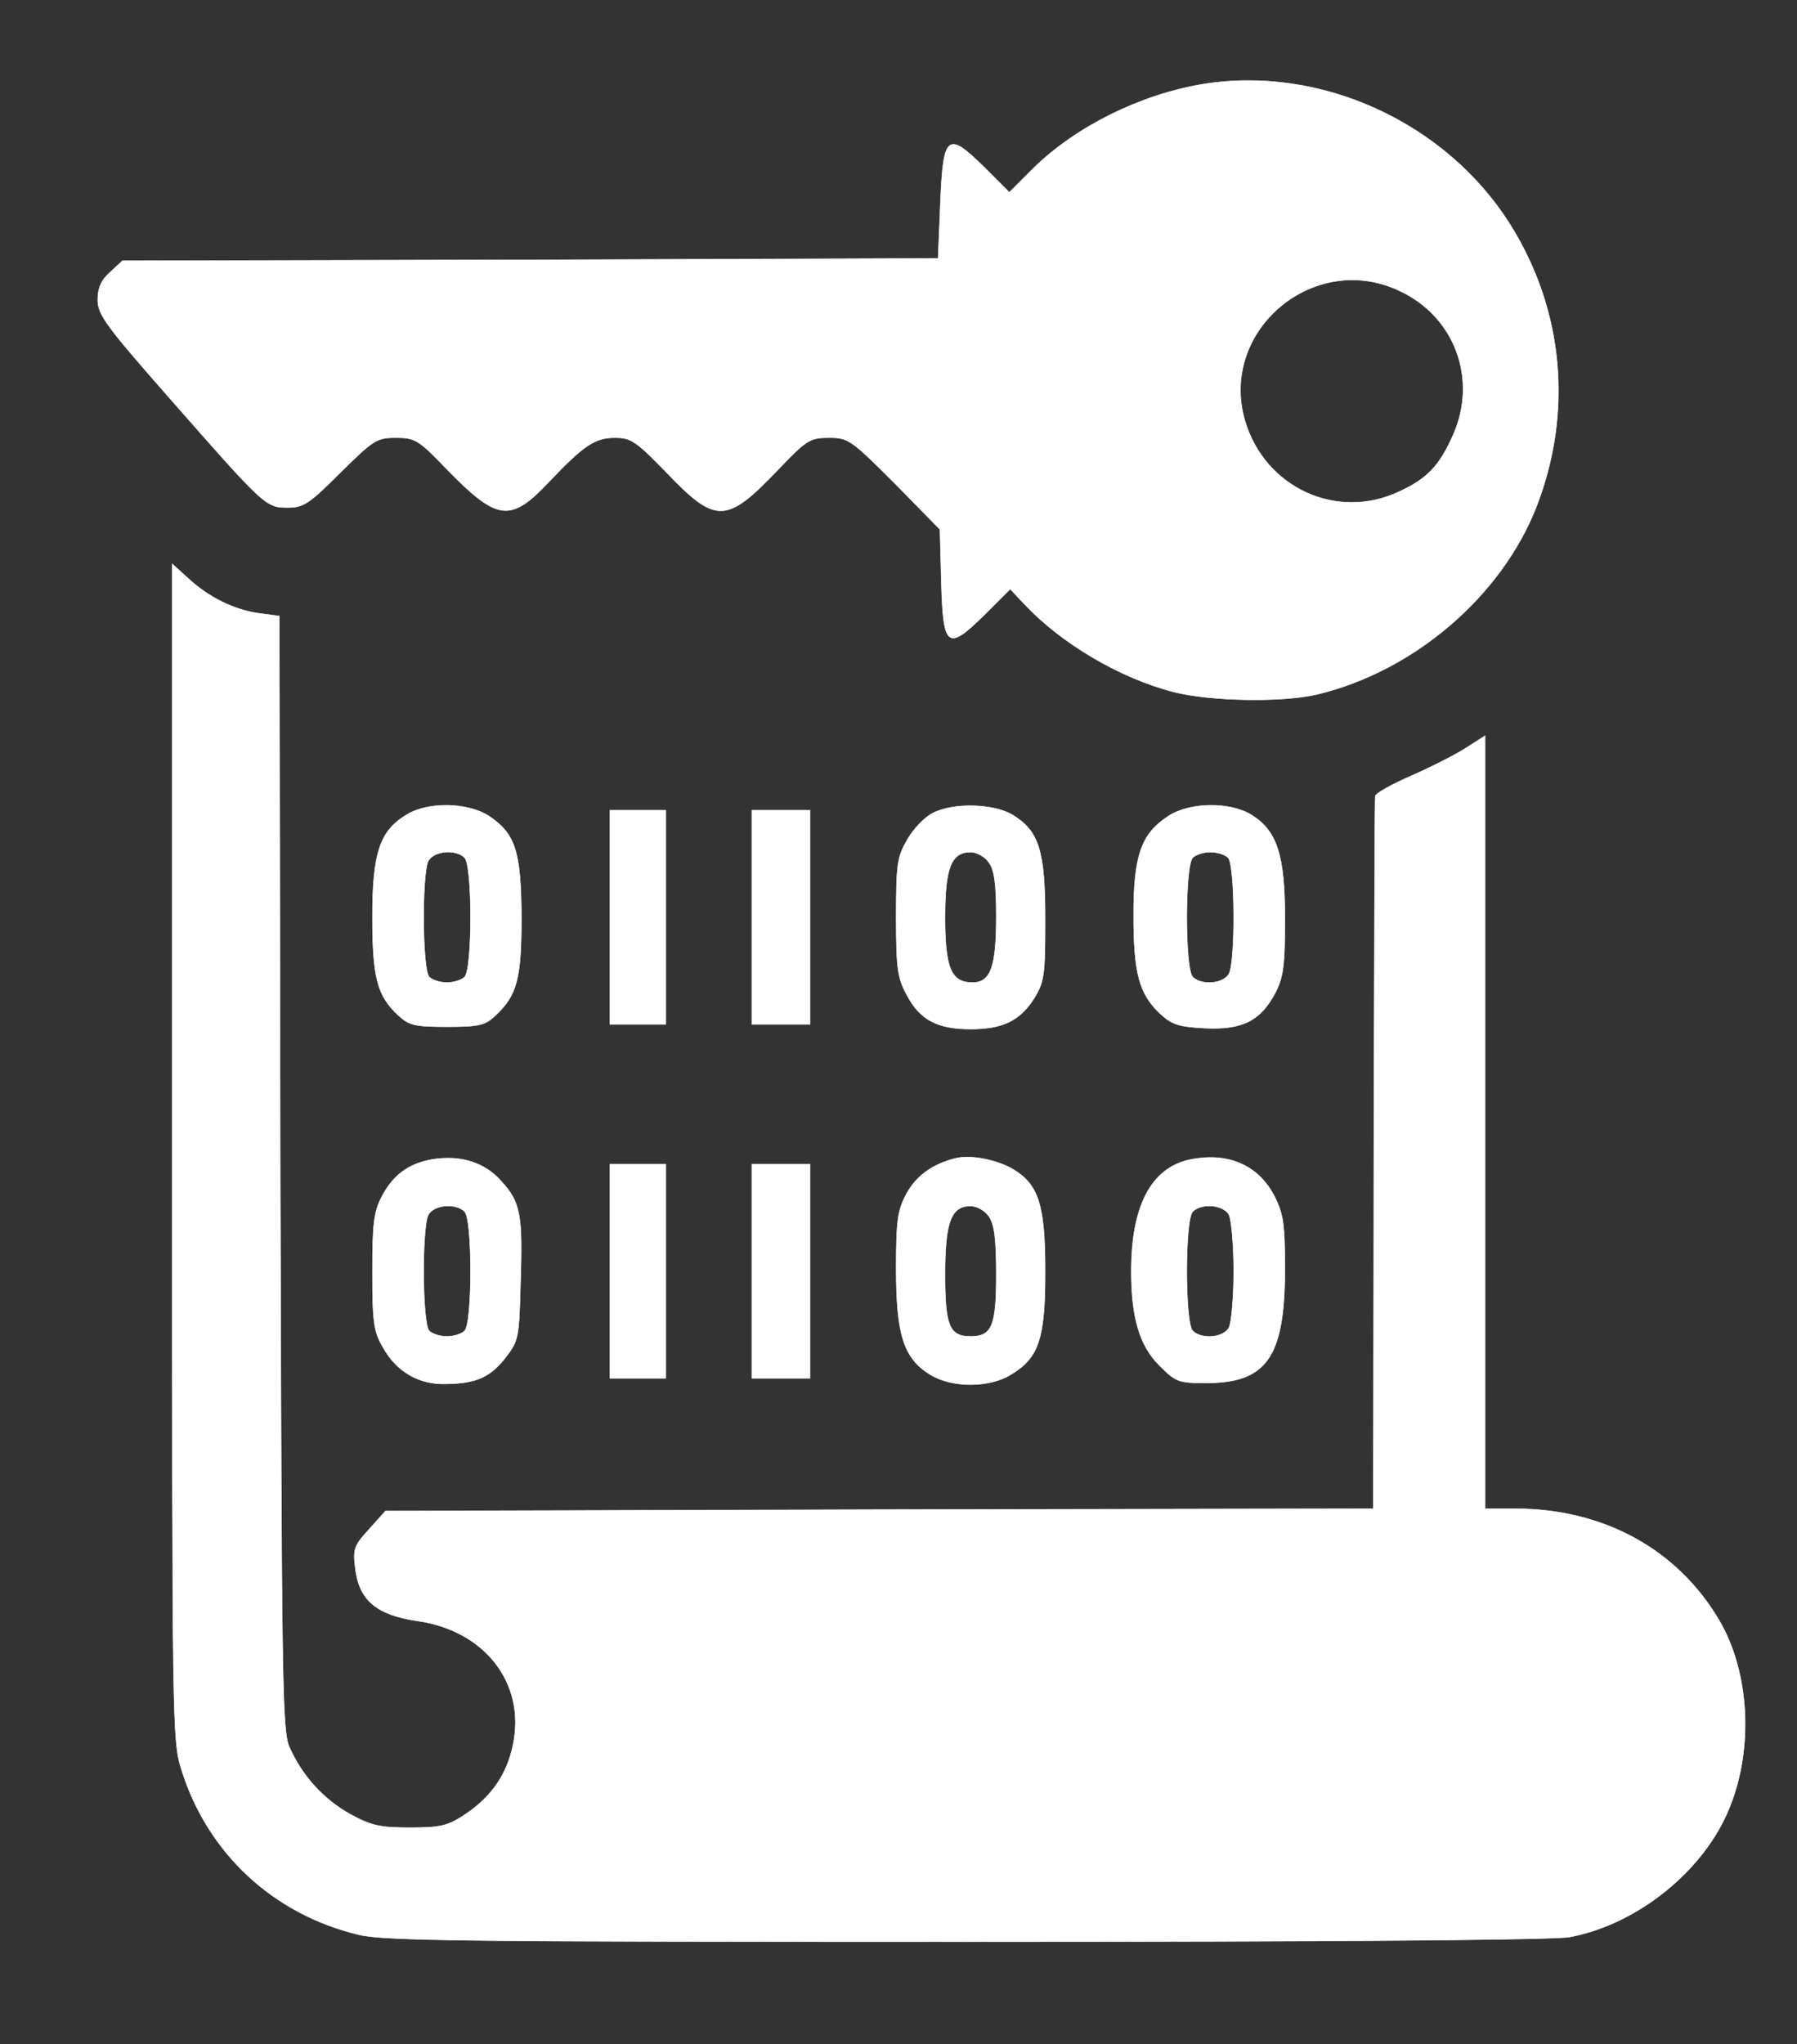
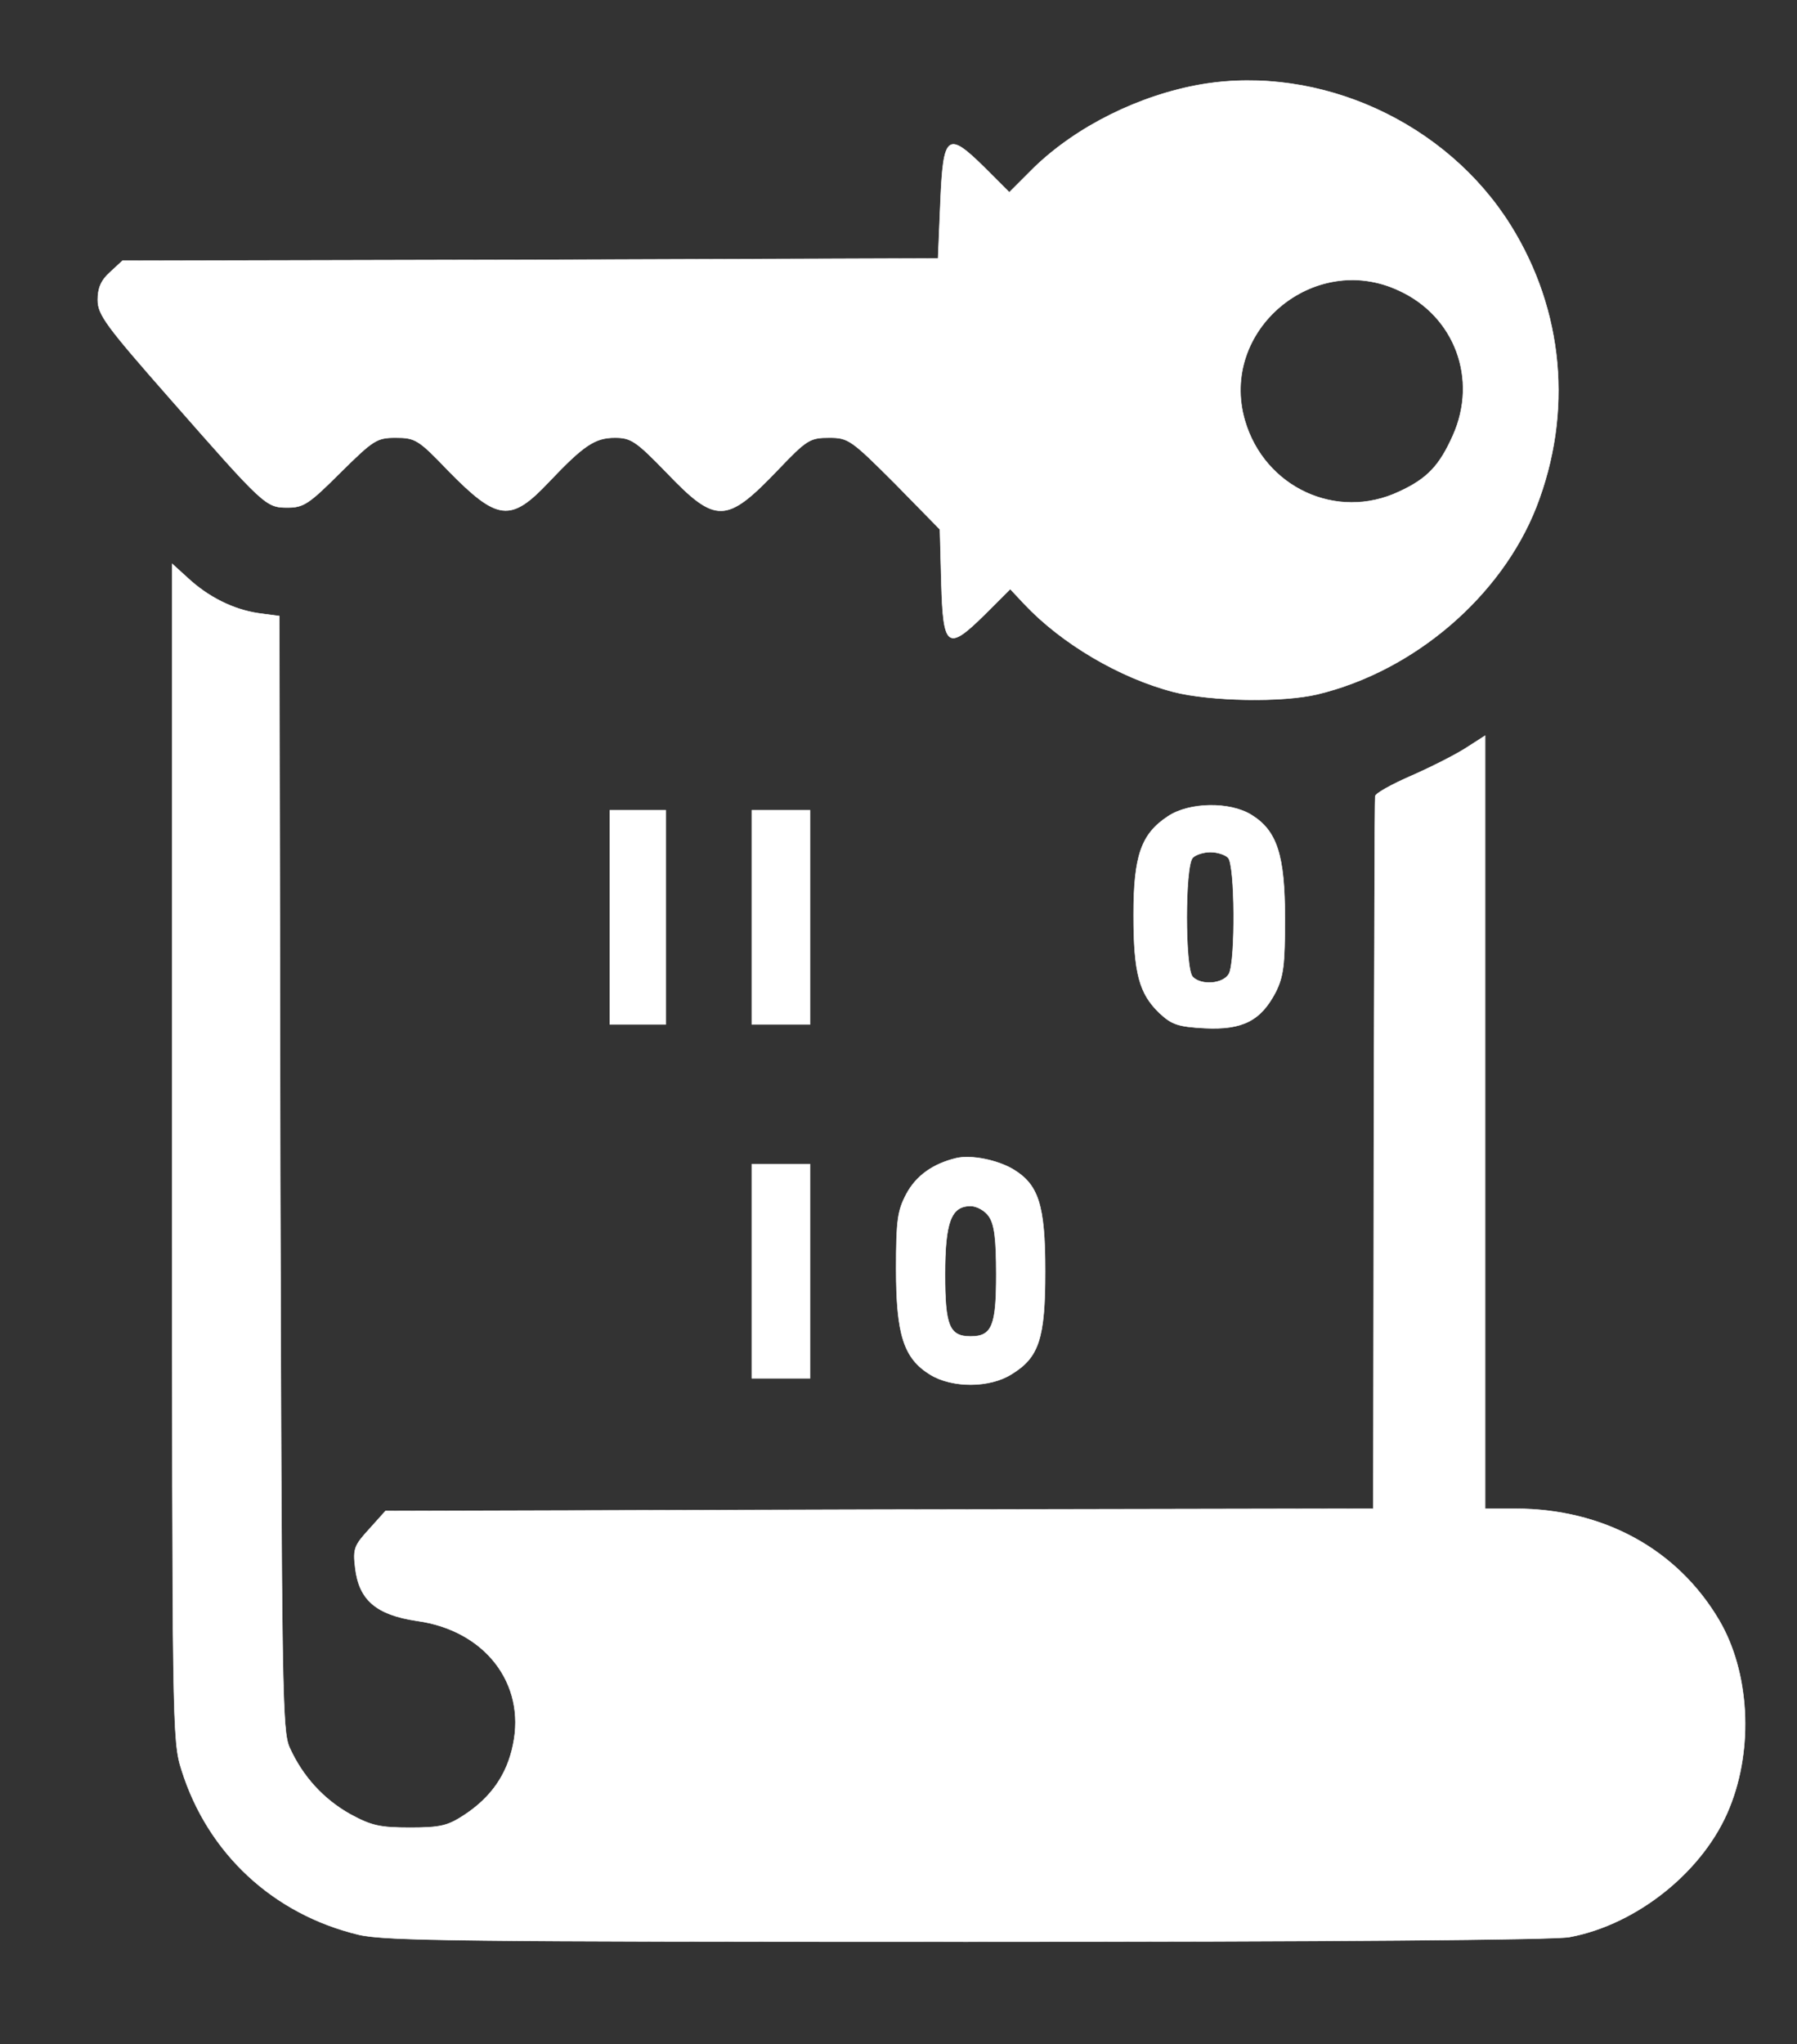
<svg xmlns="http://www.w3.org/2000/svg" version="1.0" width="386pt" height="439pt" viewBox="0 0 386 439" preserveAspectRatio="xMidYMid meet">
  <rect x="0" y="0" width="386" height="439" fill="#333333" stroke="none" />
  <g transform="translate(0,439) scale(0.1,-0.1)" fill="#FFFFFF" stroke="#FFFFFF">
    <path d="M2582 4209 c-134 -23 -269 -90 -361 -179 l-53 -53 -53 53 c-80 79 -89 72 -95 -75 l-5 -120 -876 -3 -876 -2 -27 -25 c-19 -17 -26 -34 -26 -59 0 -32 18 -56 156 -213 202 -230 205 -233 252 -233 34 0 46 8 113 75 71 70 78 75 119 75 42 0 49 -4 113 -71 106 -108 134 -111 216 -24 75 79 99 95 142 95 34 0 45 -7 110 -74 107 -112 129 -111 240 5 62 65 69 69 110 69 41 0 47 -4 141 -98 l97 -99 3 -114 c4 -141 13 -148 94 -68 l54 54 30 -32 c80 -85 205 -159 321 -189 78 -20 234 -23 309 -5 208 50 395 211 470 402 79 203 59 422 -55 605 -138 221 -409 345 -663 303z m423 -443 c120 -55 170 -190 116 -311 -29 -65 -55 -93 -116 -121 -134 -63 -289 9 -331 153 -56 193 148 365 331 279z" />
    <path d="M370 1915 c0 -1232 0 -1264 20 -1326 56 -179 197 -310 381 -354 55 -13 230 -15 1305 -15 785 0 1261 4 1295 10 146 27 290 143 344 278 52 128 43 291 -22 402 -90 153 -249 240 -439 240 l-64 0 0 830 0 830 -39 -25 c-21 -14 -74 -41 -117 -60 -44 -19 -80 -39 -80 -45 -1 -5 -2 -352 -3 -770 l-1 -760 -1061 -2 -1061 -3 -35 -39 c-32 -35 -35 -42 -30 -83 8 -69 45 -101 133 -114 145 -20 234 -134 206 -266 -13 -64 -47 -113 -105 -151 -35 -23 -51 -27 -116 -27 -65 0 -83 4 -129 29 -57 32 -102 81 -130 143 -16 35 -17 124 -20 1234 l-2 1196 -45 6 c-54 8 -108 35 -152 76 l-33 30 0 -1264z" />
-     <path d="M873 2640 c-57 -34 -73 -82 -73 -218 0 -131 10 -170 55 -212 24 -22 35 -25 105 -25 69 0 82 3 104 24 47 44 56 79 56 213 -1 140 -13 177 -69 215 -45 30 -132 32 -178 3z m125 -92 c17 -17 17 -239 0 -256 -7 -7 -24 -12 -38 -12 -14 0 -31 5 -38 12 -15 15 -16 221 -2 249 12 22 59 26 78 7z" />
-     <path d="M2004 2644 c-17 -8 -42 -34 -55 -57 -22 -38 -24 -53 -24 -167 0 -111 3 -130 23 -167 28 -53 65 -73 137 -73 69 0 106 18 137 67 21 35 23 49 23 168 0 148 -13 190 -70 225 -40 24 -126 27 -171 4z m120 -106 c12 -16 16 -47 16 -115 0 -110 -12 -143 -51 -143 -46 0 -59 31 -59 140 0 106 13 140 55 140 13 0 31 -10 39 -22z" />
    <path d="M2509 2637 c-58 -38 -74 -85 -74 -212 0 -125 12 -169 56 -211 26 -24 39 -29 97 -32 81 -4 120 16 152 77 17 34 20 59 20 158 0 137 -17 189 -72 223 -47 29 -134 27 -179 -3z m129 -89 c15 -15 16 -221 2 -249 -12 -22 -59 -26 -78 -7 -17 17 -17 239 0 256 7 7 24 12 38 12 14 0 31 -5 38 -12z" />
    <path d="M1310 2420 l0 -230 60 0 60 0 0 230 0 230 -60 0 -60 0 0 -230z" />
    <path d="M1615 2420 l0 -230 63 0 62 0 0 230 0 230 -62 0 -63 0 0 -230z" />
-     <path d="M928 1900 c-51 -9 -84 -34 -108 -80 -17 -33 -20 -58 -20 -162 0 -109 3 -128 23 -162 29 -52 77 -80 136 -78 65 1 95 15 128 58 27 35 28 43 31 157 5 149 0 175 -41 220 -36 41 -88 57 -149 47z m70 -112 c17 -17 17 -239 0 -256 -7 -7 -24 -12 -38 -12 -14 0 -31 5 -38 12 -15 15 -16 221 -2 249 12 22 59 26 78 7z" />
    <path d="M2055 1903 c-51 -12 -87 -38 -108 -77 -19 -36 -22 -56 -22 -161 0 -141 16 -192 73 -227 47 -29 128 -29 175 1 59 36 72 77 72 221 0 142 -14 186 -69 219 -34 20 -89 31 -121 24z m69 -125 c12 -17 16 -48 16 -125 0 -110 -9 -133 -55 -133 -46 0 -55 23 -55 133 0 113 13 147 55 147 13 0 31 -10 39 -22z" />
-     <path d="M2553 1899 c-81 -19 -123 -100 -123 -239 0 -100 18 -160 60 -202 36 -36 41 -38 101 -38 130 0 168 56 169 240 0 100 -3 122 -22 160 -35 69 -102 97 -185 79z m87 -118 c5 -11 10 -65 10 -121 0 -56 -5 -110 -10 -121 -12 -22 -59 -26 -78 -7 -17 17 -17 239 0 256 19 19 66 15 78 -7z" />
-     <path d="M1310 1660 l0 -230 60 0 60 0 0 230 0 230 -60 0 -60 0 0 -230z" />
    <path d="M1615 1660 l0 -230 63 0 62 0 0 230 0 230 -62 0 -63 0 0 -230z" />
  </g>
</svg>